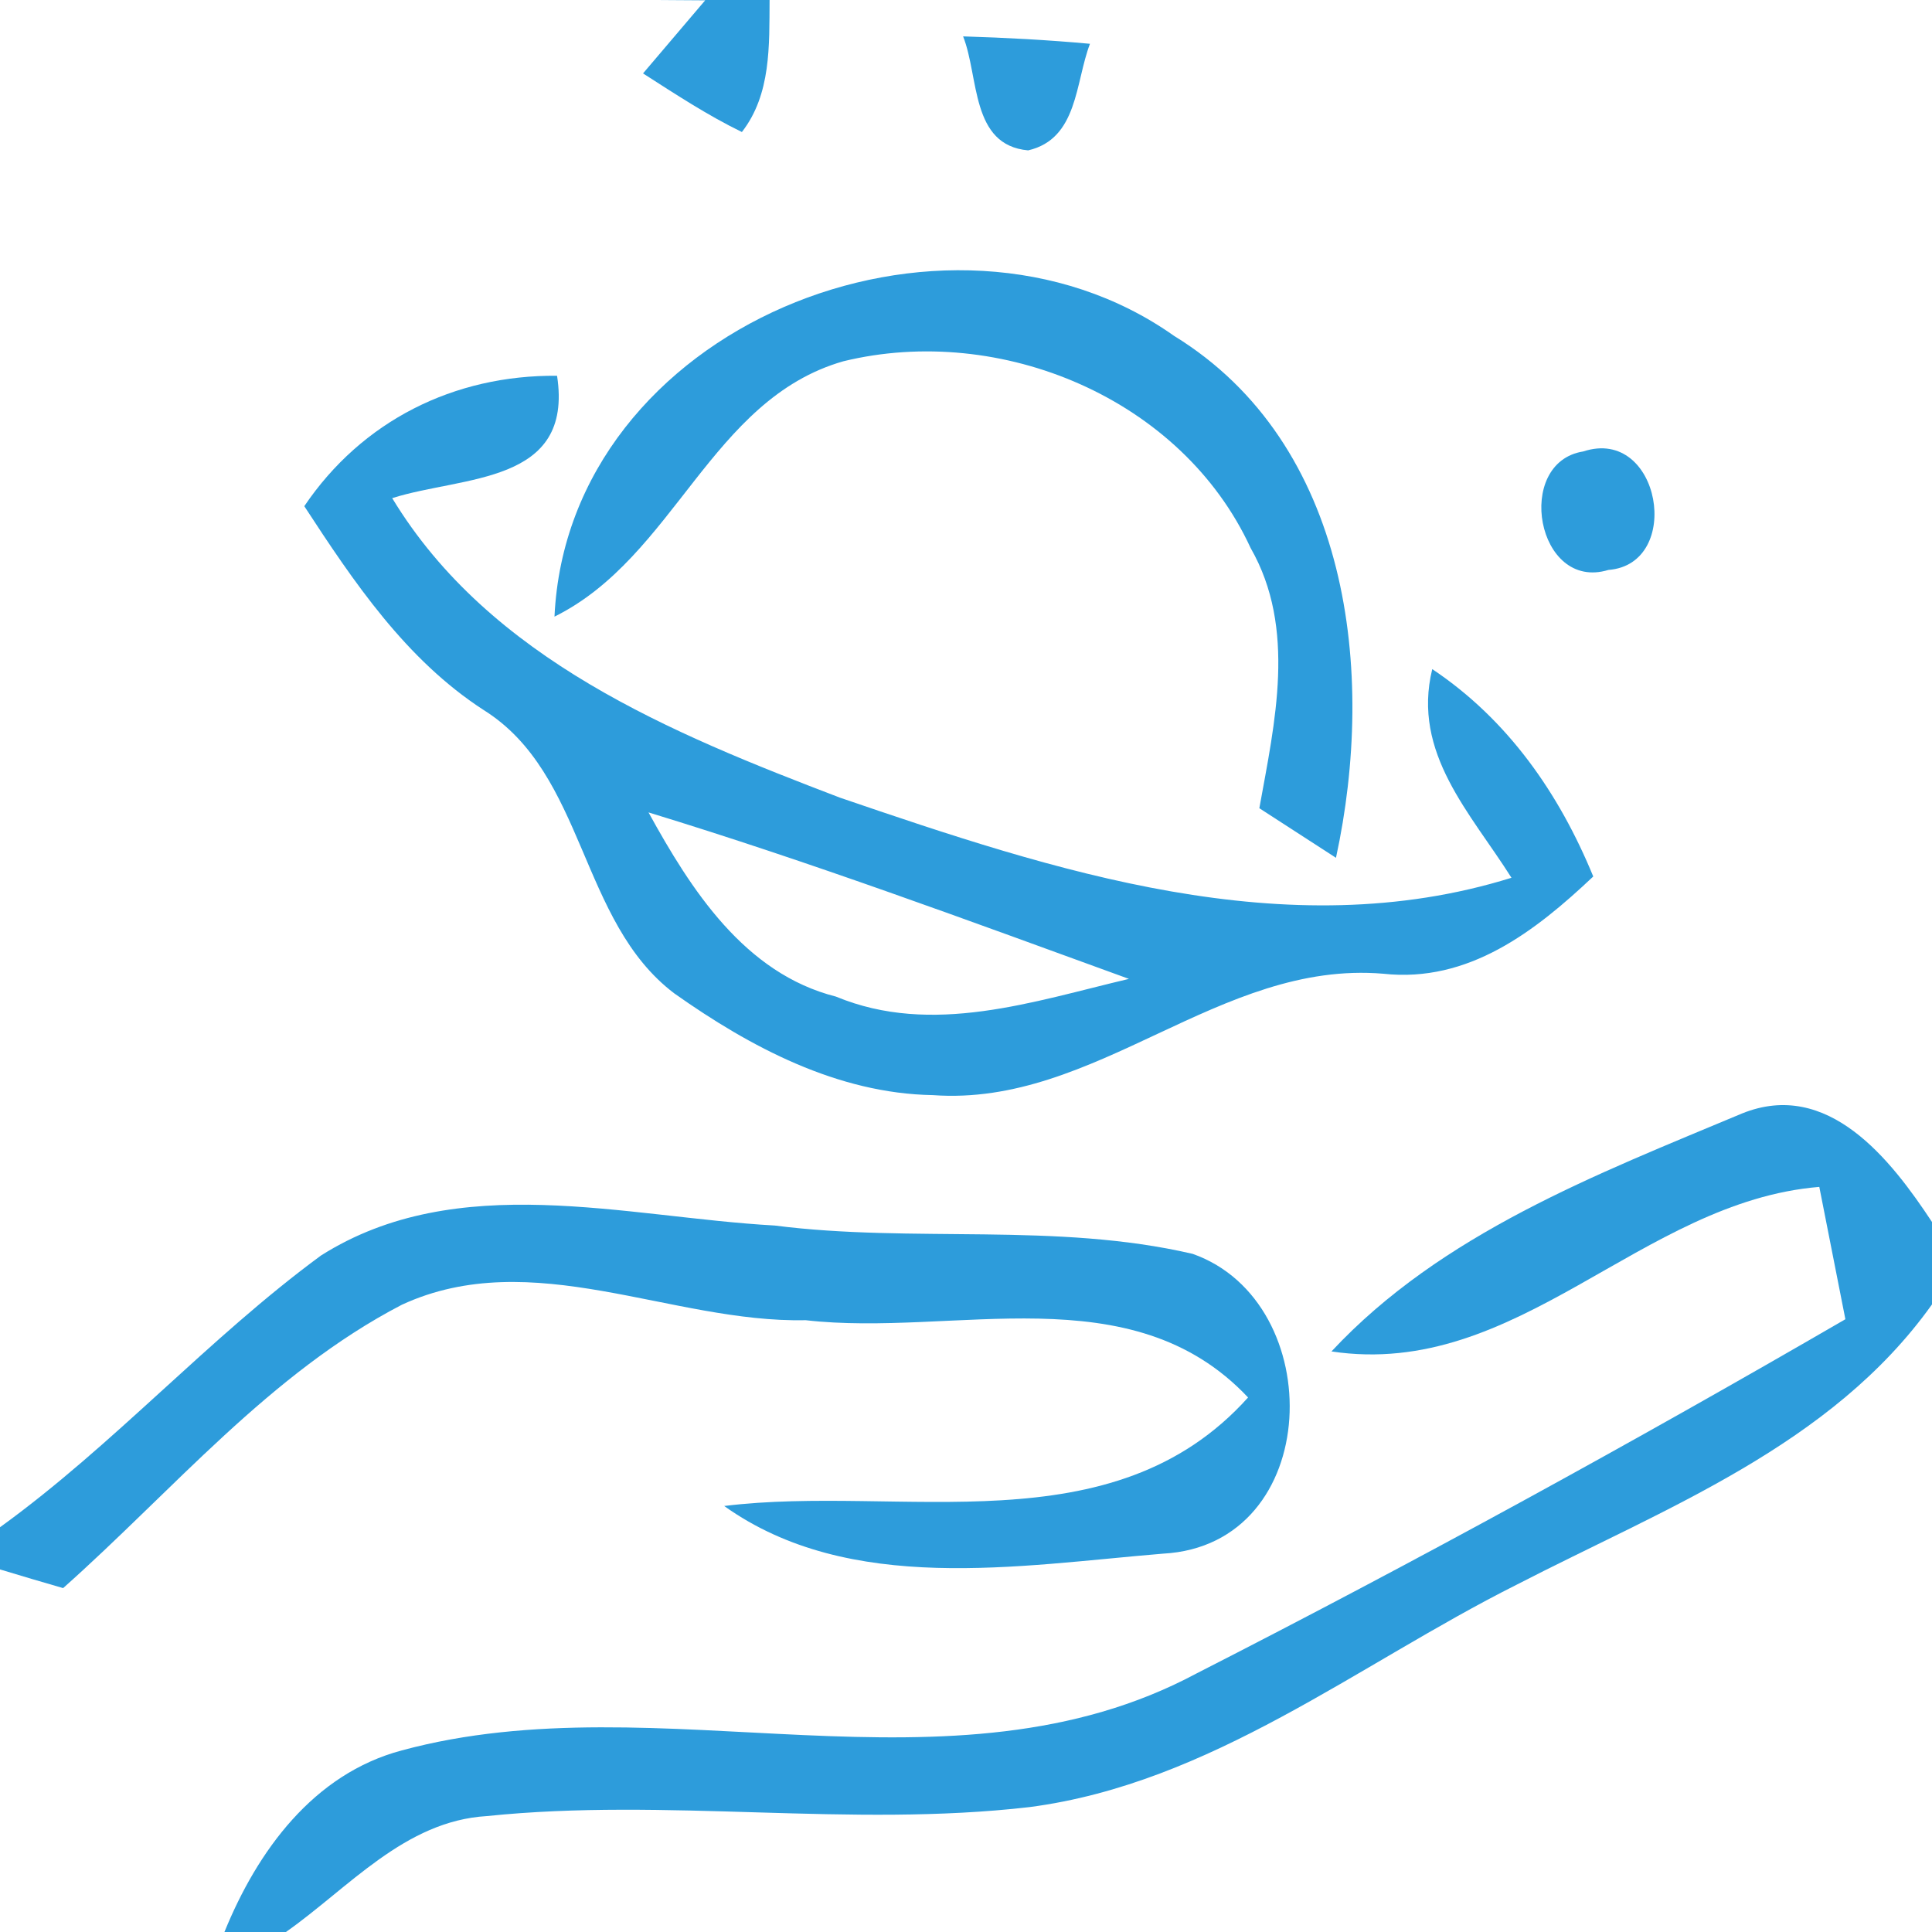
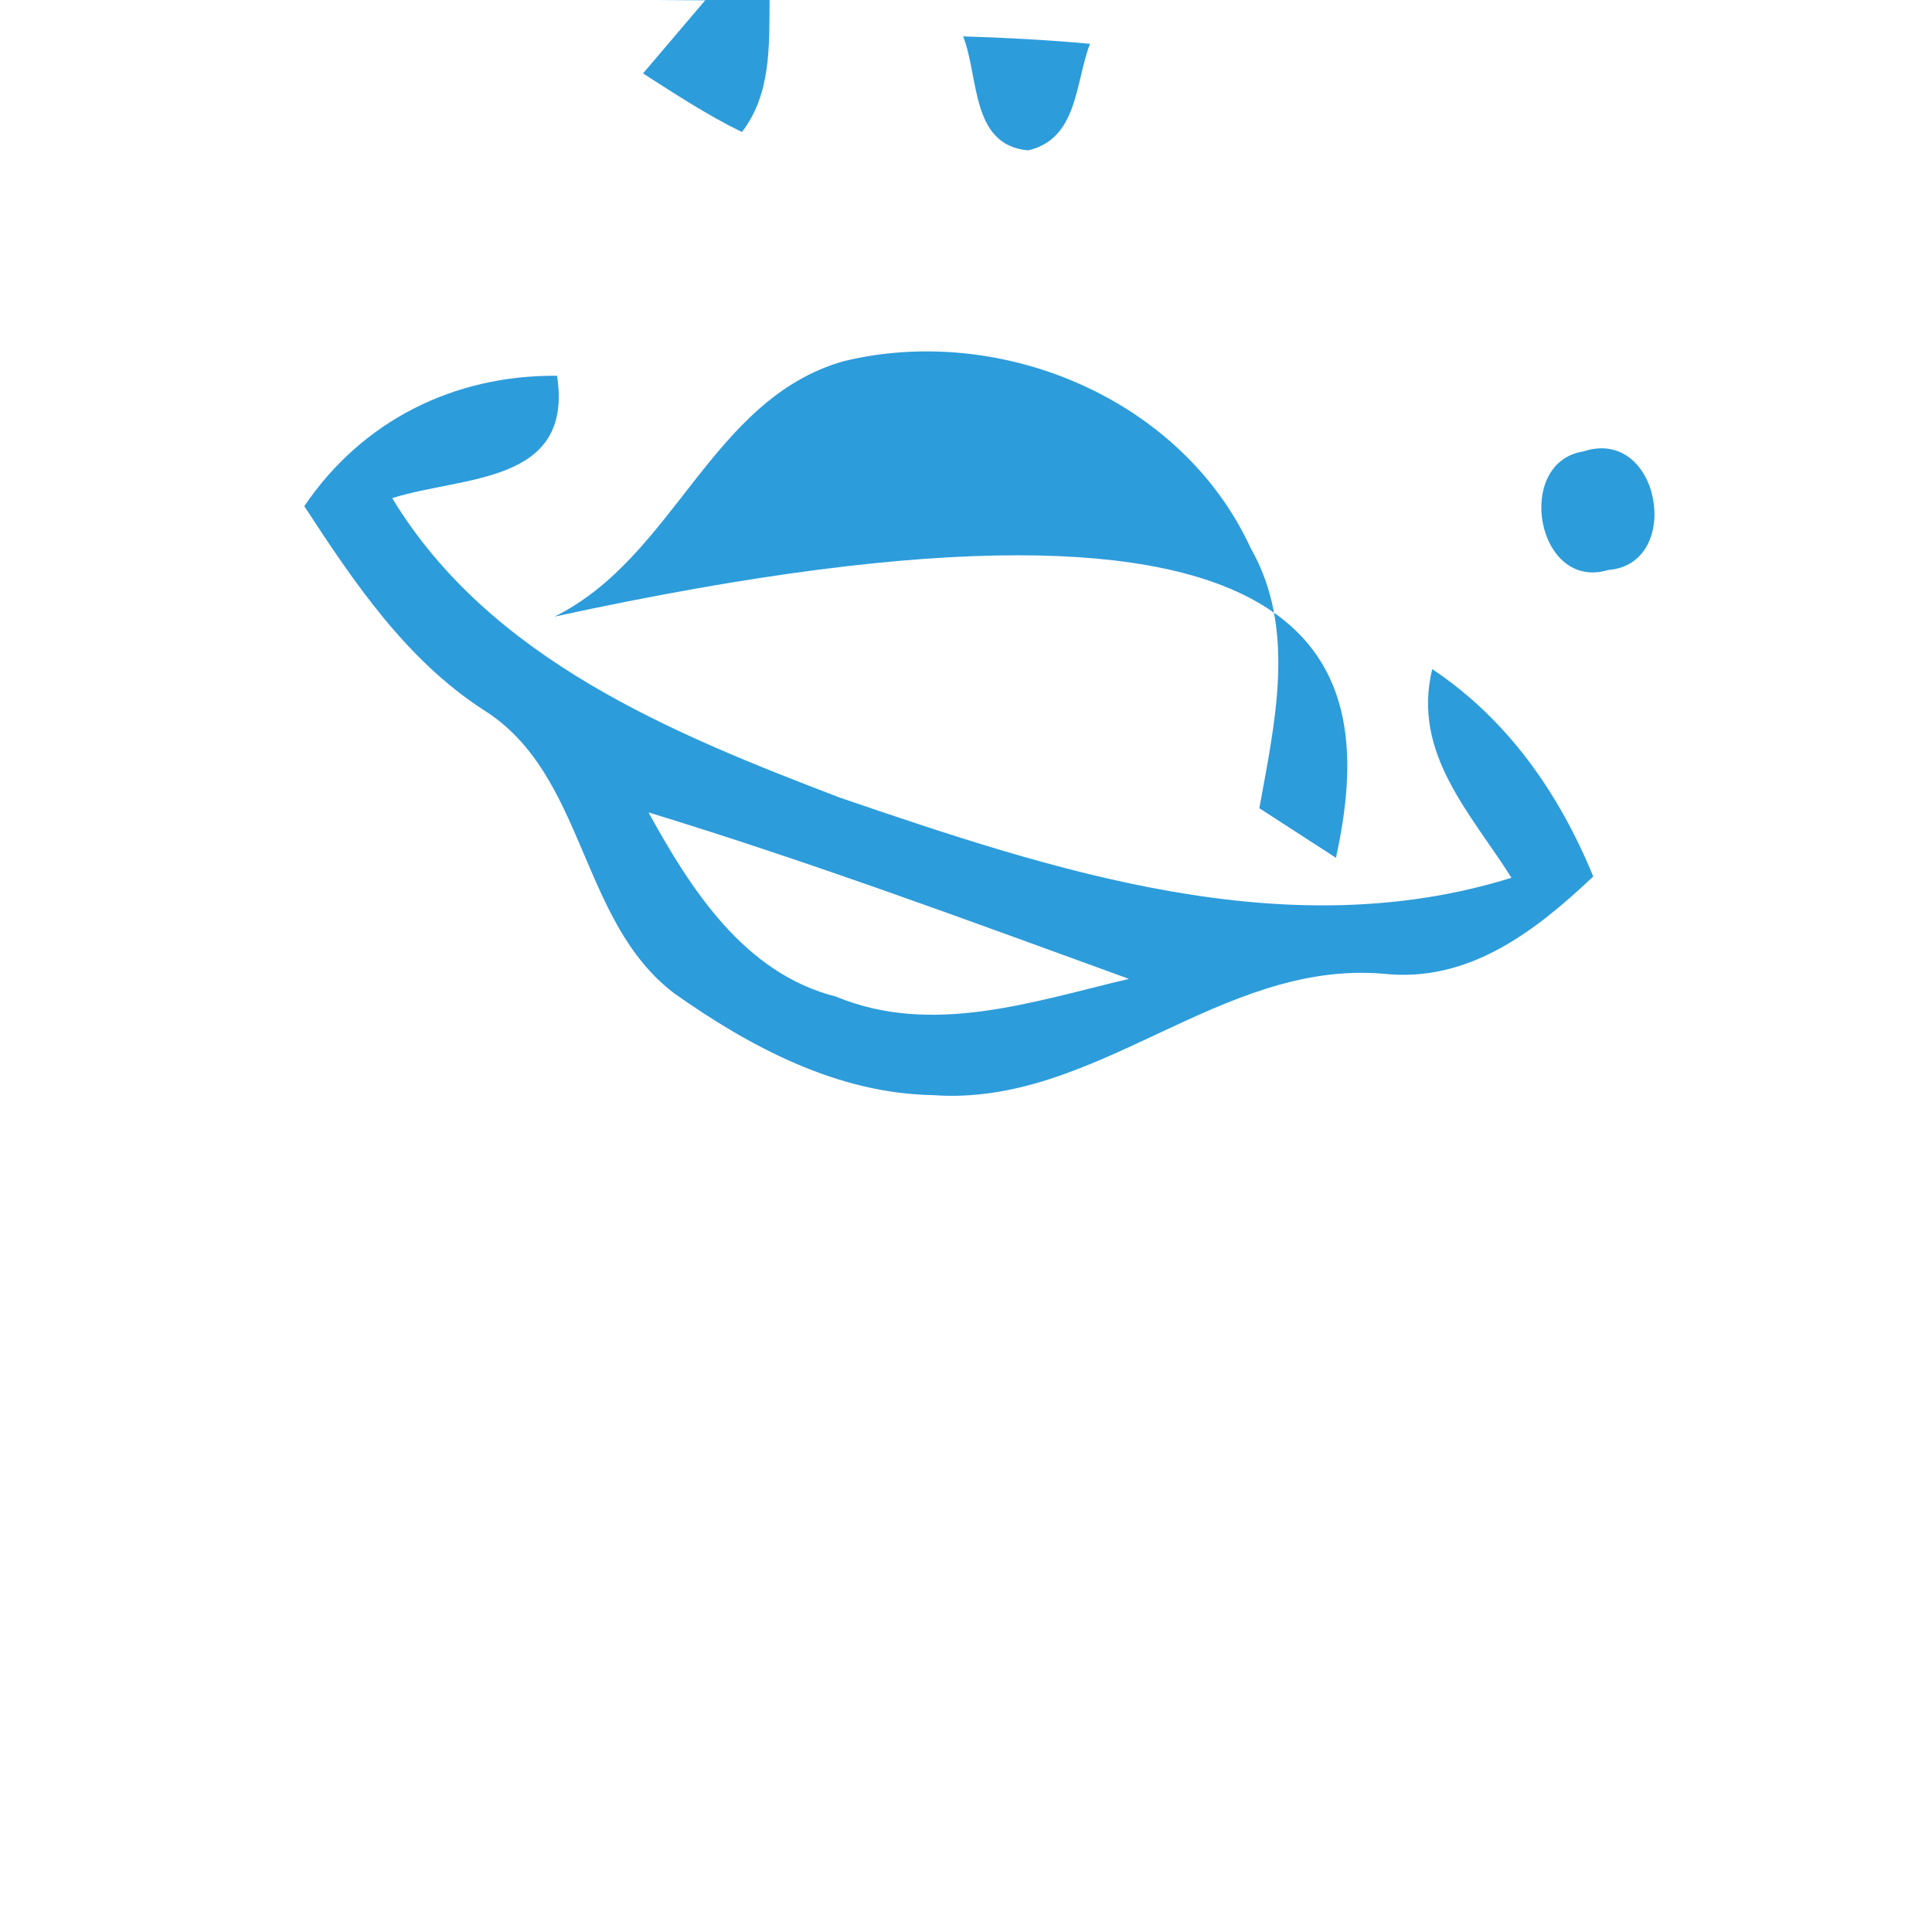
<svg xmlns="http://www.w3.org/2000/svg" width="60pt" height="60pt" viewBox="0 0 60 60" version="1.1">
  <g id="#2d9cdbff">
    <path fill="#2d9cdb" opacity="1.00" d=" M 20.40 0.00 L 23.90 0.00 C 23.89 1.41 23.95 2.93 23.04 4.10 C 21.97 3.58 20.97 2.92 19.97 2.28 C 20.45 1.71 21.42 0.58 21.90 0.01 L 20.40 0.00 Z" />
    <path fill="#2d9cdb" opacity="1.00" d=" M 29.91 1.13 C 31.23 1.17 32.54 1.24 33.85 1.36 C 33.39 2.56 33.48 4.31 31.93 4.67 C 30.14 4.51 30.41 2.39 29.91 1.13 Z" />
-     <path fill="#2d9cdb" opacity="1.00" d=" M 17.22 19.15 C 17.64 10.15 29.38 5.42 36.46 10.43 C 41.92 13.78 42.74 20.88 41.49 26.64 C 40.90 26.26 39.71 25.49 39.11 25.10 C 39.59 22.44 40.27 19.52 38.84 17.02 C 36.70 12.37 31.07 10.03 26.19 11.22 C 22.07 12.40 20.96 17.30 17.22 19.15 Z" />
+     <path fill="#2d9cdb" opacity="1.00" d=" M 17.22 19.15 C 41.92 13.78 42.74 20.88 41.49 26.64 C 40.90 26.26 39.71 25.49 39.11 25.10 C 39.59 22.44 40.27 19.52 38.84 17.02 C 36.70 12.37 31.07 10.03 26.19 11.22 C 22.07 12.40 20.96 17.30 17.22 19.15 Z" />
    <path fill="#2d9cdb" opacity="1.00" d=" M 9.45 15.72 C 11.24 13.07 14.10 11.64 17.30 11.67 C 17.82 15.05 14.39 14.77 12.18 15.47 C 15.21 20.47 20.87 22.78 26.08 24.77 C 32.72 27.04 39.94 29.44 46.94 27.26 C 45.68 25.26 43.84 23.39 44.48 20.78 C 46.83 22.35 48.42 24.64 49.48 27.22 C 47.68 28.92 45.61 30.53 42.96 30.24 C 37.86 29.81 34.05 34.38 28.97 34.01 C 26.01 33.96 23.30 32.52 20.94 30.85 C 17.98 28.61 18.20 24.04 15.02 22.05 C 12.61 20.49 10.99 18.08 9.45 15.72 M 20.14 25.23 C 21.46 27.63 23.12 30.23 25.96 30.95 C 28.95 32.19 32.09 31.10 35.06 30.40 C 30.11 28.60 25.18 26.77 20.14 25.23 Z" />
    <path fill="#2d9cdb" opacity="1.00" d=" M 49.17 14.02 C 51.57 13.23 52.29 17.52 49.95 17.70 C 47.72 18.38 47.01 14.36 49.17 14.02 Z" />
-     <path fill="#2d9cdb" opacity="1.00" d=" M 41.35 41.97 C 44.76 38.31 49.59 36.47 54.10 34.58 C 56.77 33.50 58.72 36.01 60.00 37.95 L 60.00 40.51 C 56.87 44.90 51.70 46.84 47.09 49.22 C 42.15 51.70 37.61 55.38 31.98 56.12 C 26.38 56.77 20.72 55.82 15.12 56.40 C 12.57 56.55 10.83 58.63 8.88 60.00 L 6.97 60.00 C 7.99 57.49 9.73 55.09 12.48 54.36 C 20.53 52.18 29.50 56.07 37.16 51.97 C 43.98 48.49 50.69 44.81 57.31 40.97 C 57.04 39.60 56.77 38.23 56.50 36.86 C 50.94 37.32 47.15 42.84 41.35 41.97 Z" />
-     <path fill="#2d9cdb" opacity="1.00" d=" M 9.97 38.99 C 14.21 36.31 19.40 37.80 24.06 38.06 C 28.36 38.61 32.79 37.95 37.04 38.94 C 41.28 40.44 41.11 47.98 36.12 48.25 C 31.63 48.62 26.39 49.55 22.49 46.77 C 27.98 46.09 34.54 48.10 38.76 43.40 C 35.13 39.54 29.64 41.53 25.02 41.00 C 20.84 41.09 16.53 38.65 12.48 40.52 C 8.38 42.65 5.37 46.29 1.96 49.32 C 1.47 49.18 0.49 48.89 0.00 48.74 L 0.00 47.43 C 3.54 44.87 6.46 41.57 9.97 38.99 Z" />
  </g>
</svg>